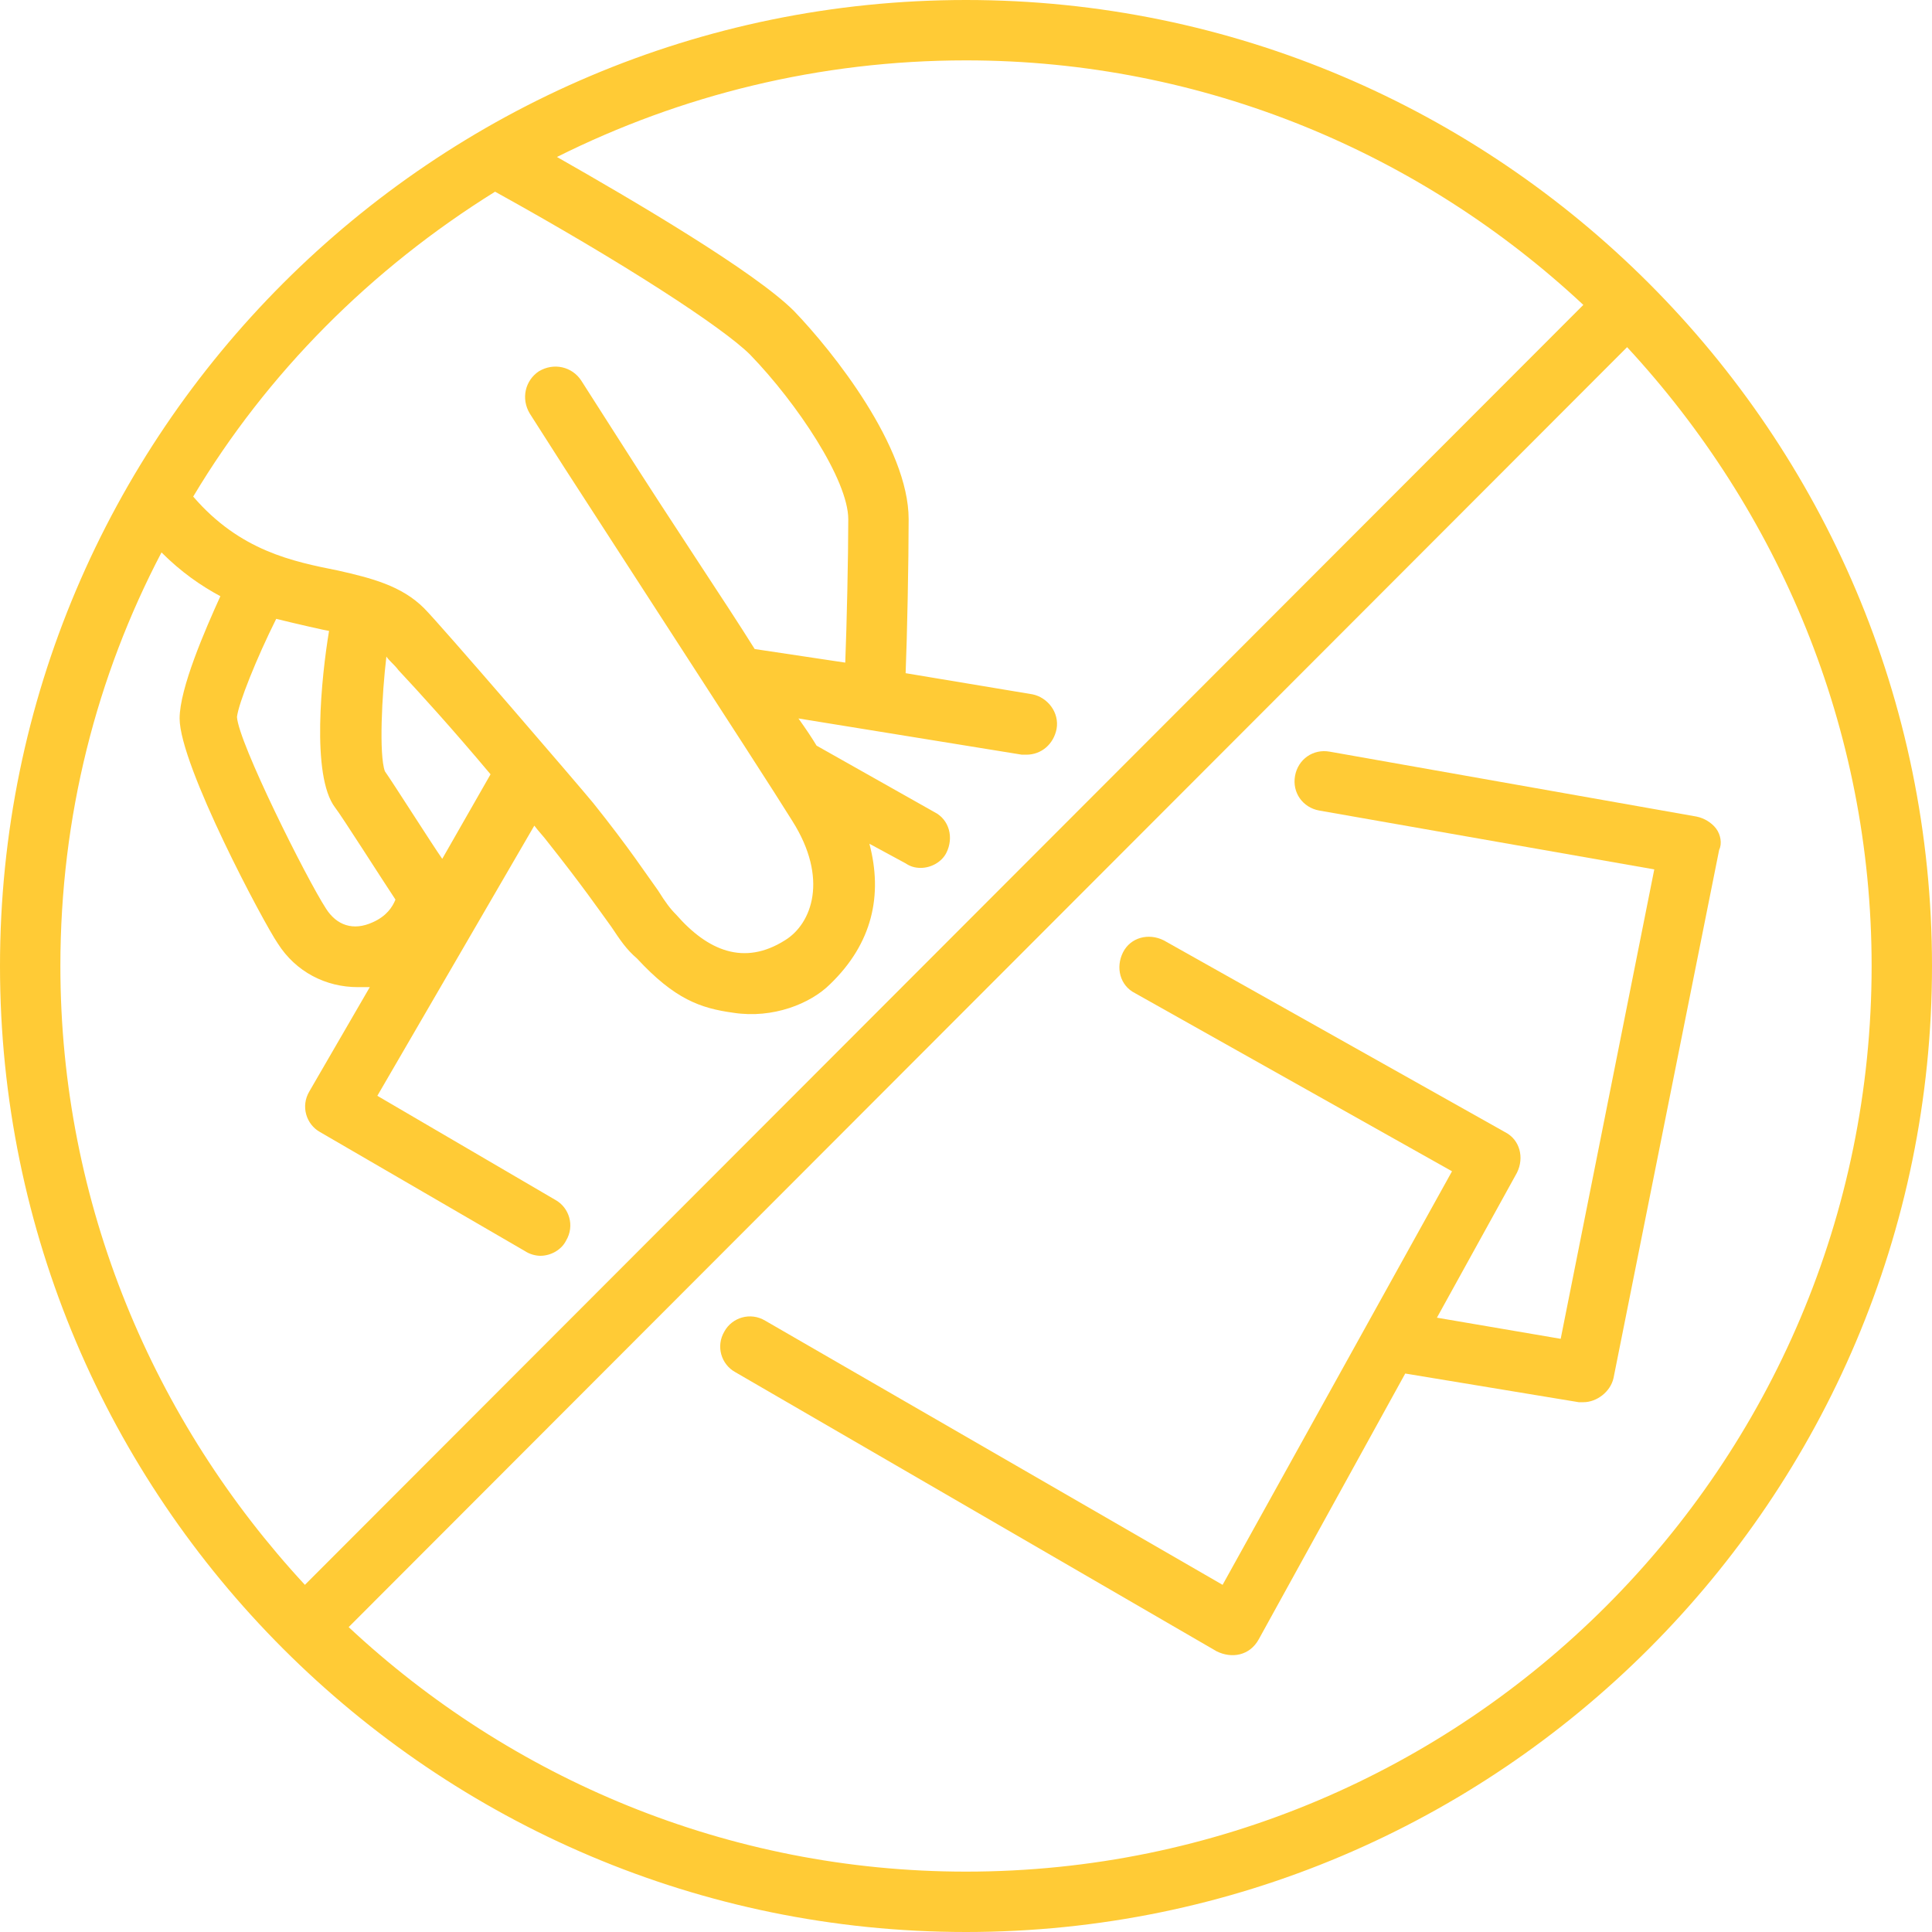
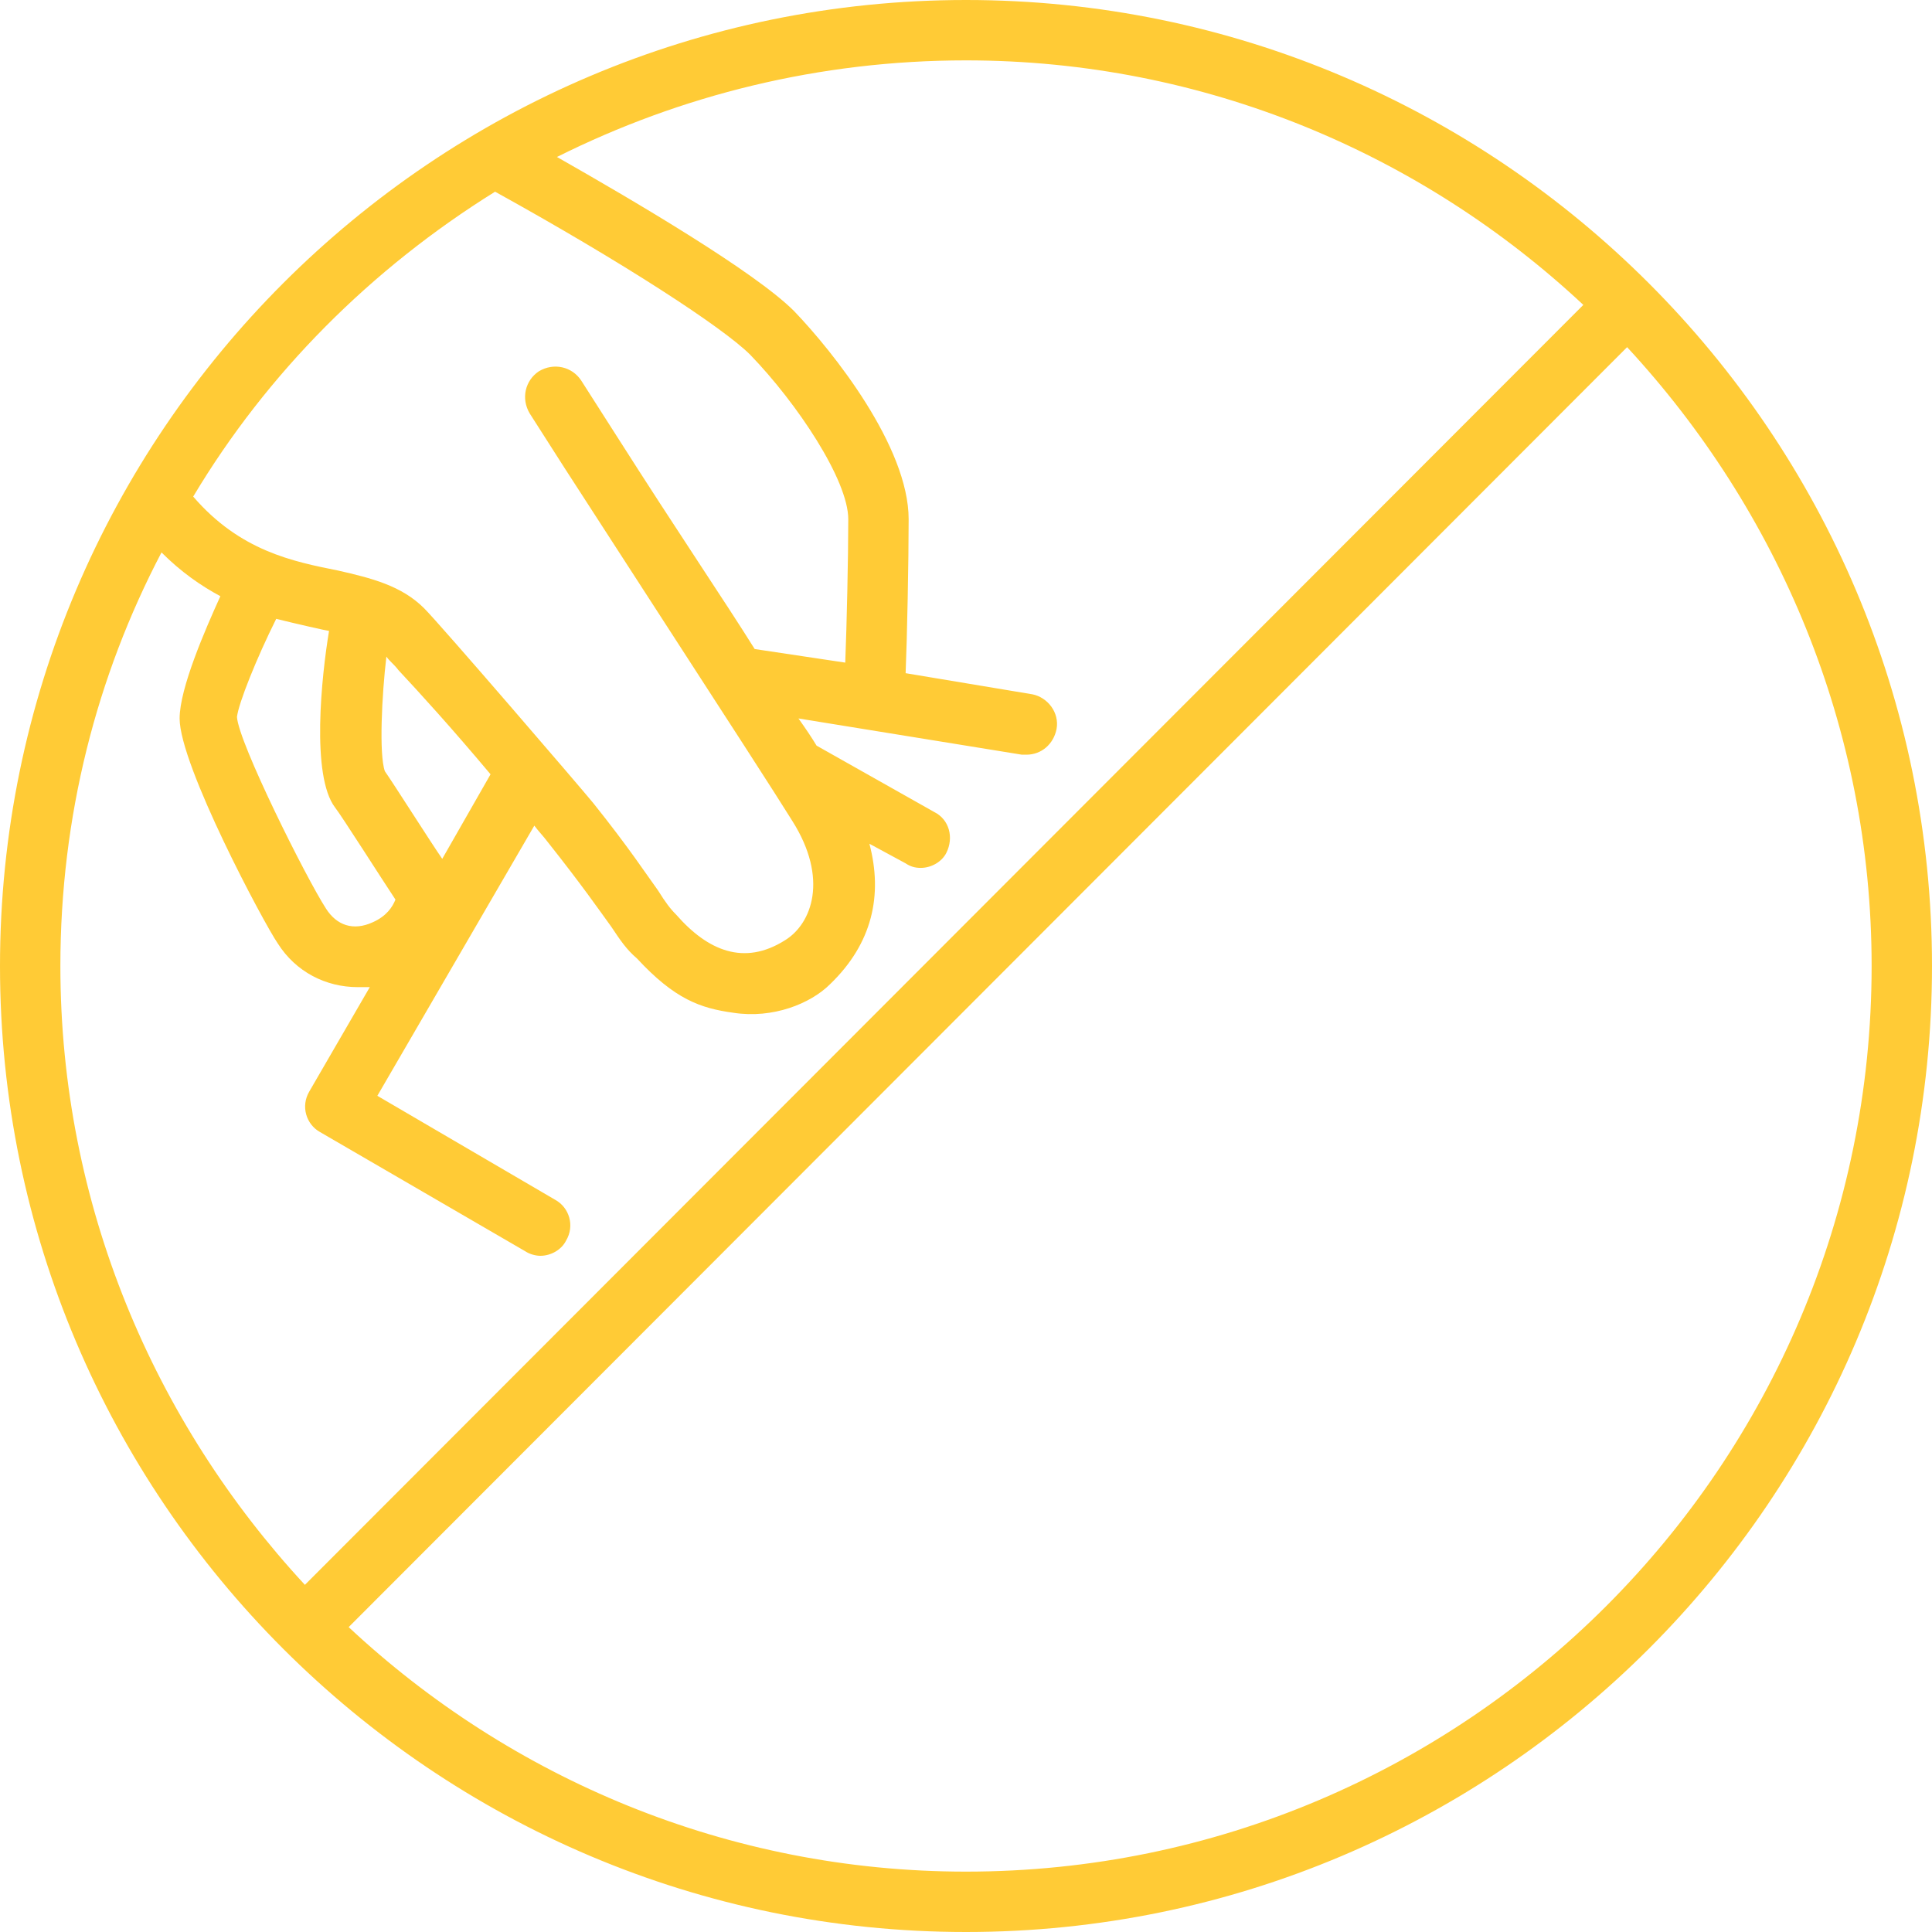
<svg xmlns="http://www.w3.org/2000/svg" version="1.1" id="Слой_1" x="0px" y="0px" viewBox="0 0 512 512" style="enable-background:new 0 0 512 512;" xml:space="preserve">
  <style type="text/css">
	.st0{fill:#FFCB36;}
</style>
  <g>
-     <path class="st0" d="M256,0C114.8,0,0,114.8,0,256s114.8,256,256,256s256-114.8,256-256S397.2,0,256,0z M131.2,50.8   c34,18.8,60.4,36,67.6,43.2c12.4,12.8,26,33.2,26,43.6c0,10-0.4,28-0.8,38l-24-3.6c-8-12.8-20-30.4-36.8-56.8l-9.2-14.4   c-2.4-3.6-7.2-4.8-11.2-2.4c-3.6,2.4-4.8,7.2-2.4,11.2l9.2,14.4c53.6,82.8,53.6,82.8,60.4,93.6c9.6,15.2,5.2,27.2-2,31.6   c-10.8,6.8-20.4,2.8-28.8-6.8c-1.6-1.6-2.8-3.2-4.8-6.4c-3.2-4.4-7.6-11.2-17.2-23.2c-3.6-4.4-40.4-47.2-44.8-51.6   c-6-6-14-8-22.8-10c-12-2.4-26-5.2-38.4-19.6C70.8,98.8,98.4,71.2,131.2,50.8L131.2,50.8z M73.2,164c4.8,1.2,13.6,3.2,14,3.2   c-2,12-4.8,38.4,1.6,46.8c1.6,2,12.8,19.6,16,24.4c-0.8,2-2.4,4.4-6,6c-5.2,2.4-9.6,0.8-12.4-3.6c-5.2-8-23.2-44-23.6-50.8   C63.2,186.4,68,174.4,73.2,164L73.2,164z M117.2,227.6c-2.8-4-13.2-20.4-15.2-23.2c-1.6-4.4-0.8-20.4,0.4-30.4c0.8,1.2,2,2,3.2,3.6   c5.6,6,14,15.2,24.4,27.6L117.2,227.6z M16,256c0-39.6,9.6-76.8,26.8-109.6c5.2,5.2,10.4,8.8,15.6,11.6c-4,8.8-10.8,24.4-10.8,32.4   c0,12.4,22.4,54.4,26,59.6c4.8,7.6,12.8,11.6,21.2,11.6H98l-16,27.6c-2.4,4-0.8,8.8,2.8,10.8l54.4,31.6c1.2,0.8,2.8,1.2,4,1.2   c2.8,0,5.6-1.6,6.8-4c2.4-4,0.8-8.8-2.8-10.8L100,290.4l41.6-71.6c1.2,1.6,2.4,2.8,3.6,4.4c9.2,11.6,13.6,18,16.8,22.4   c2.4,3.6,4,6,6.8,8.4c10,10.8,16.8,13.2,25.6,14.4c10.4,1.6,20.4-2.4,25.6-7.6c11.2-10.8,14-23.6,10.4-37.2l9.6,5.2   c1.2,0.8,2.4,1.2,4,1.2c2.8,0,5.6-1.6,6.8-4c2-4,0.8-8.8-3.2-10.8l-31.2-17.6c-1.2-2-2.8-4.4-4.8-7.2l59.2,9.6h1.2   c4,0,7.2-2.8,8-6.8c0.8-4.4-2.4-8.4-6.4-9.2l-33.6-5.6c0.4-9.6,0.8-29.6,0.8-40.8c0-19.2-20-44.4-30.4-55.2   C200,72,168,53.2,147.6,41.6C180.4,25.2,217.2,16,256,16c63.2,0,120.8,24.8,163.6,64.8L80.8,420C40.8,376.8,16,319.2,16,256L16,256   z M256,496c-63.2,0-120.8-24.8-163.6-64.8L431.2,92c40,43.2,64.8,100.8,64.8,164C496,388.4,388.4,496,256,496z" />
-     <path class="st0" d="M454.8,219.6c-1.2-1.6-3.2-2.8-5.2-3.2l-97.2-17.2c-4.4-0.8-8.4,2-9.2,6.4s2,8.4,6.4,9.2l88.8,15.6   l-24.8,124.4l-32.8-5.6l21.2-38.4c2-4,0.8-8.8-3.2-10.8l-90.4-50.8c-4-2-8.8-0.8-10.8,3.2s-0.8,8.8,3.2,10.8l84,47.2L324,420   l-121.2-70c-4-2.4-8.8-0.8-10.8,2.8c-2.4,4-0.8,8.8,2.8,10.8l127.6,74c4,2,8.8,1.2,11.2-3.2l38.8-70.4l46,7.6h1.2   c3.6,0,7.2-2.8,8-6.4l28-140C456.4,223.6,456,221.2,454.8,219.6L454.8,219.6z" />
+     <path class="st0" d="M256,0C114.8,0,0,114.8,0,256s114.8,256,256,256s256-114.8,256-256S397.2,0,256,0z M131.2,50.8   c34,18.8,60.4,36,67.6,43.2c12.4,12.8,26,33.2,26,43.6c0,10-0.4,28-0.8,38l-24-3.6c-8-12.8-20-30.4-36.8-56.8l-9.2-14.4   c-2.4-3.6-7.2-4.8-11.2-2.4c-3.6,2.4-4.8,7.2-2.4,11.2l9.2,14.4c53.6,82.8,53.6,82.8,60.4,93.6c9.6,15.2,5.2,27.2-2,31.6   c-10.8,6.8-20.4,2.8-28.8-6.8c-1.6-1.6-2.8-3.2-4.8-6.4c-3.2-4.4-7.6-11.2-17.2-23.2c-3.6-4.4-40.4-47.2-44.8-51.6   c-6-6-14-8-22.8-10c-12-2.4-26-5.2-38.4-19.6C70.8,98.8,98.4,71.2,131.2,50.8L131.2,50.8z M73.2,164c4.8,1.2,13.6,3.2,14,3.2   c-2,12-4.8,38.4,1.6,46.8c1.6,2,12.8,19.6,16,24.4c-0.8,2-2.4,4.4-6,6c-5.2,2.4-9.6,0.8-12.4-3.6c-5.2-8-23.2-44-23.6-50.8   C63.2,186.4,68,174.4,73.2,164L73.2,164z M117.2,227.6c-2.8-4-13.2-20.4-15.2-23.2c-1.6-4.4-0.8-20.4,0.4-30.4c0.8,1.2,2,2,3.2,3.6   c5.6,6,14,15.2,24.4,27.6z M16,256c0-39.6,9.6-76.8,26.8-109.6c5.2,5.2,10.4,8.8,15.6,11.6c-4,8.8-10.8,24.4-10.8,32.4   c0,12.4,22.4,54.4,26,59.6c4.8,7.6,12.8,11.6,21.2,11.6H98l-16,27.6c-2.4,4-0.8,8.8,2.8,10.8l54.4,31.6c1.2,0.8,2.8,1.2,4,1.2   c2.8,0,5.6-1.6,6.8-4c2.4-4,0.8-8.8-2.8-10.8L100,290.4l41.6-71.6c1.2,1.6,2.4,2.8,3.6,4.4c9.2,11.6,13.6,18,16.8,22.4   c2.4,3.6,4,6,6.8,8.4c10,10.8,16.8,13.2,25.6,14.4c10.4,1.6,20.4-2.4,25.6-7.6c11.2-10.8,14-23.6,10.4-37.2l9.6,5.2   c1.2,0.8,2.4,1.2,4,1.2c2.8,0,5.6-1.6,6.8-4c2-4,0.8-8.8-3.2-10.8l-31.2-17.6c-1.2-2-2.8-4.4-4.8-7.2l59.2,9.6h1.2   c4,0,7.2-2.8,8-6.8c0.8-4.4-2.4-8.4-6.4-9.2l-33.6-5.6c0.4-9.6,0.8-29.6,0.8-40.8c0-19.2-20-44.4-30.4-55.2   C200,72,168,53.2,147.6,41.6C180.4,25.2,217.2,16,256,16c63.2,0,120.8,24.8,163.6,64.8L80.8,420C40.8,376.8,16,319.2,16,256L16,256   z M256,496c-63.2,0-120.8-24.8-163.6-64.8L431.2,92c40,43.2,64.8,100.8,64.8,164C496,388.4,388.4,496,256,496z" />
  </g>
</svg>